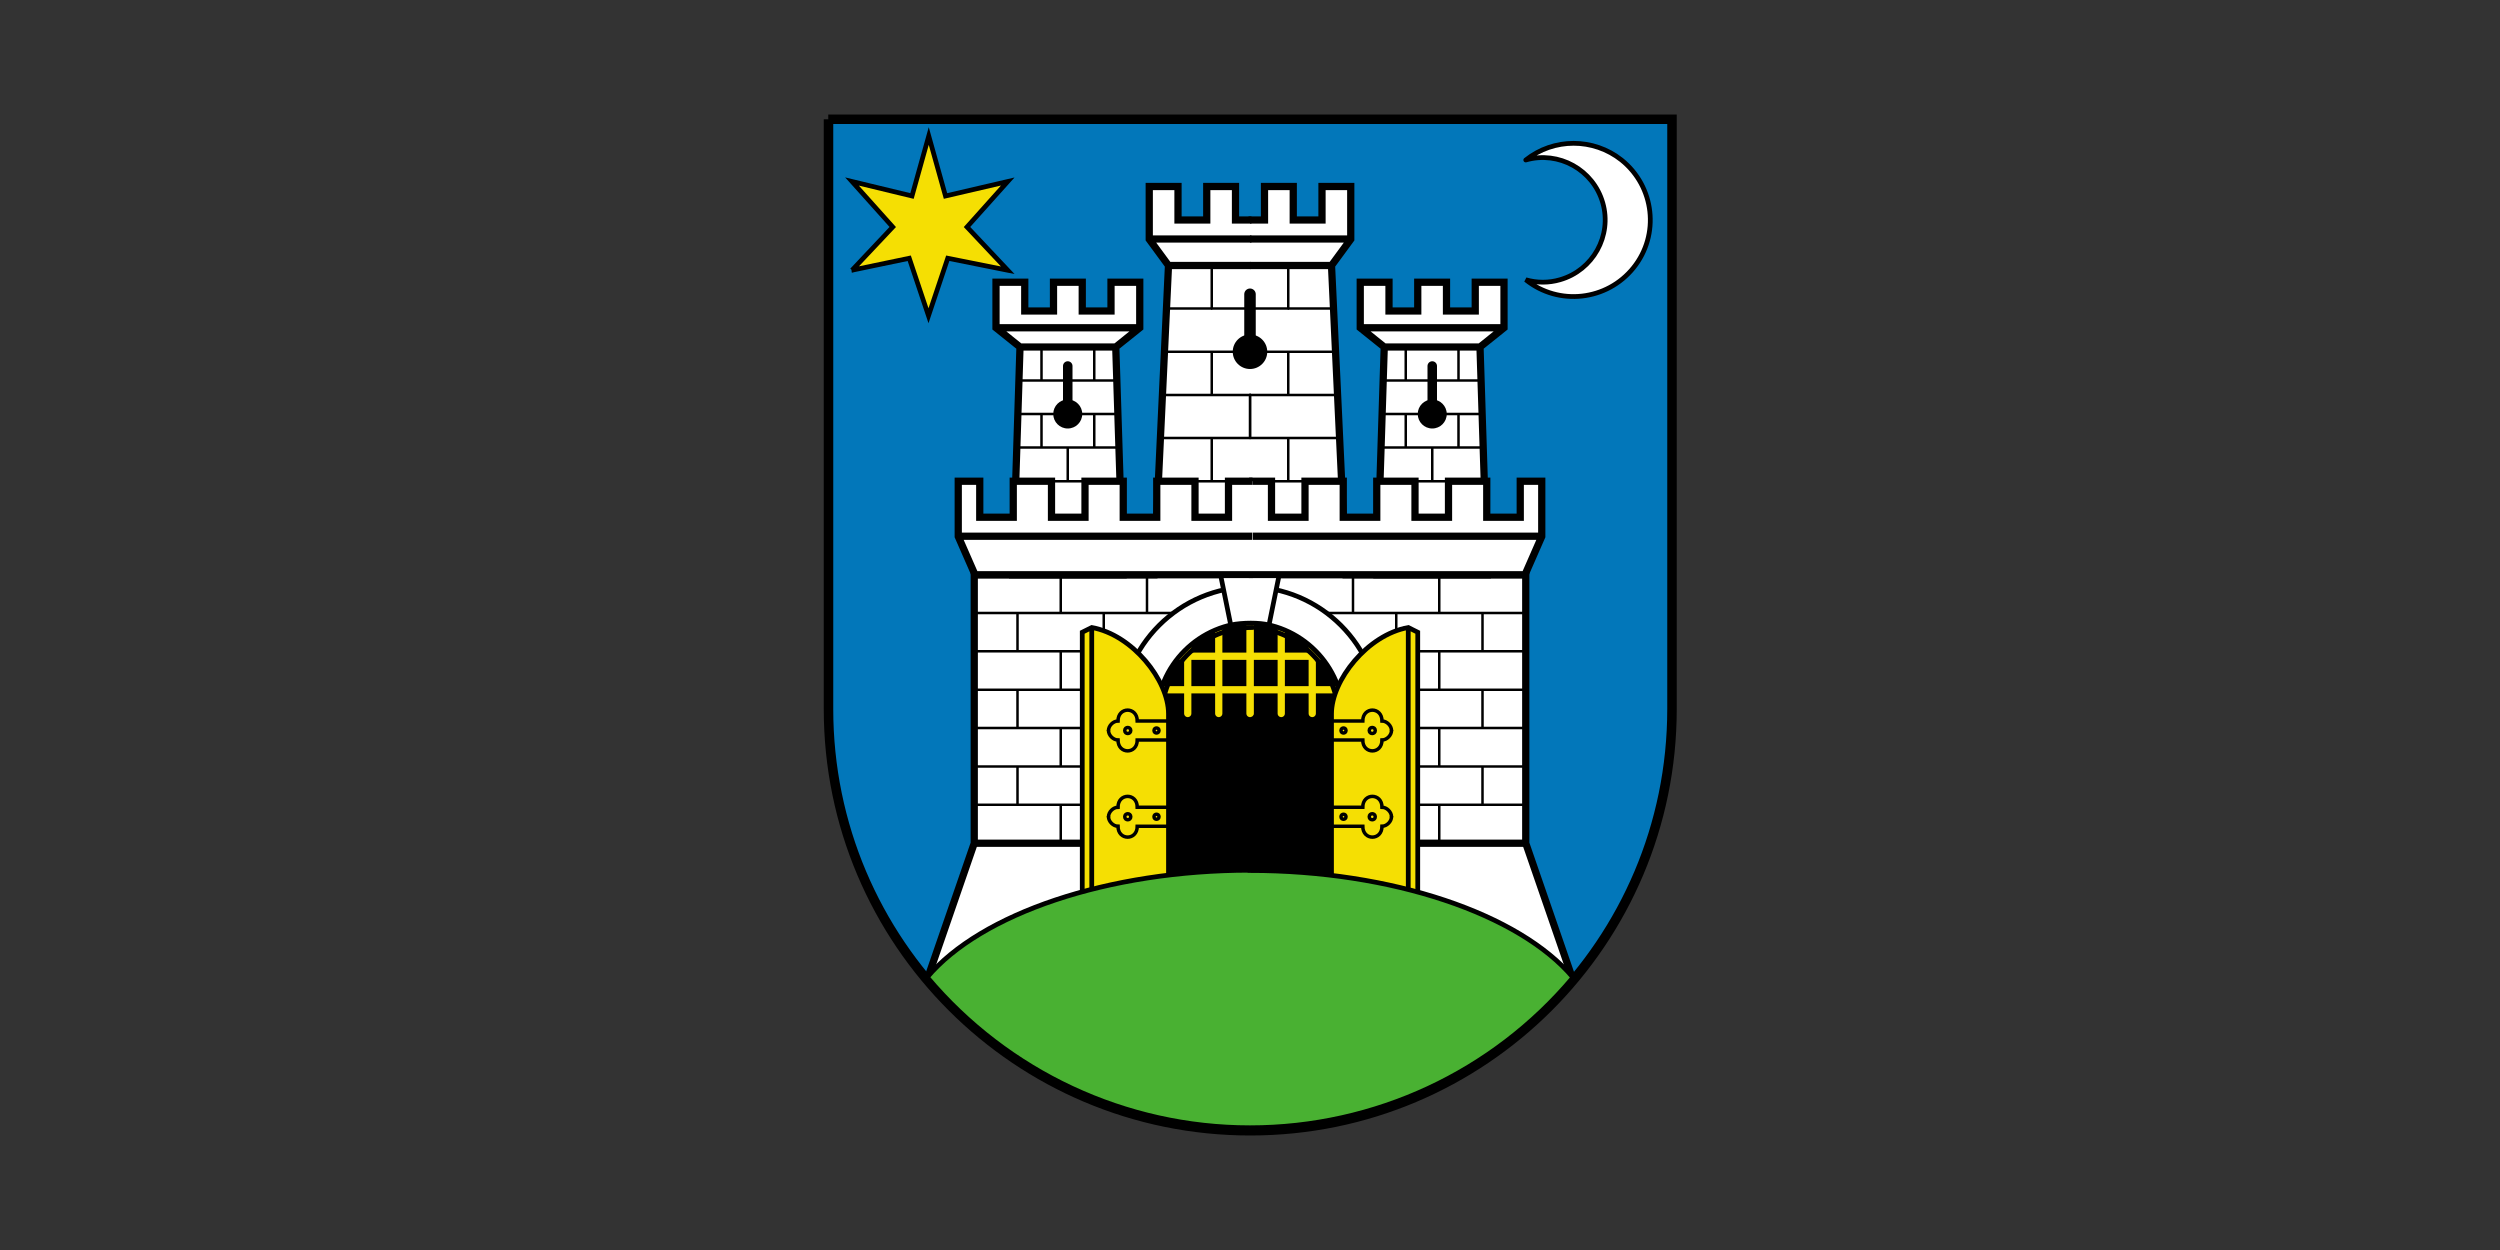
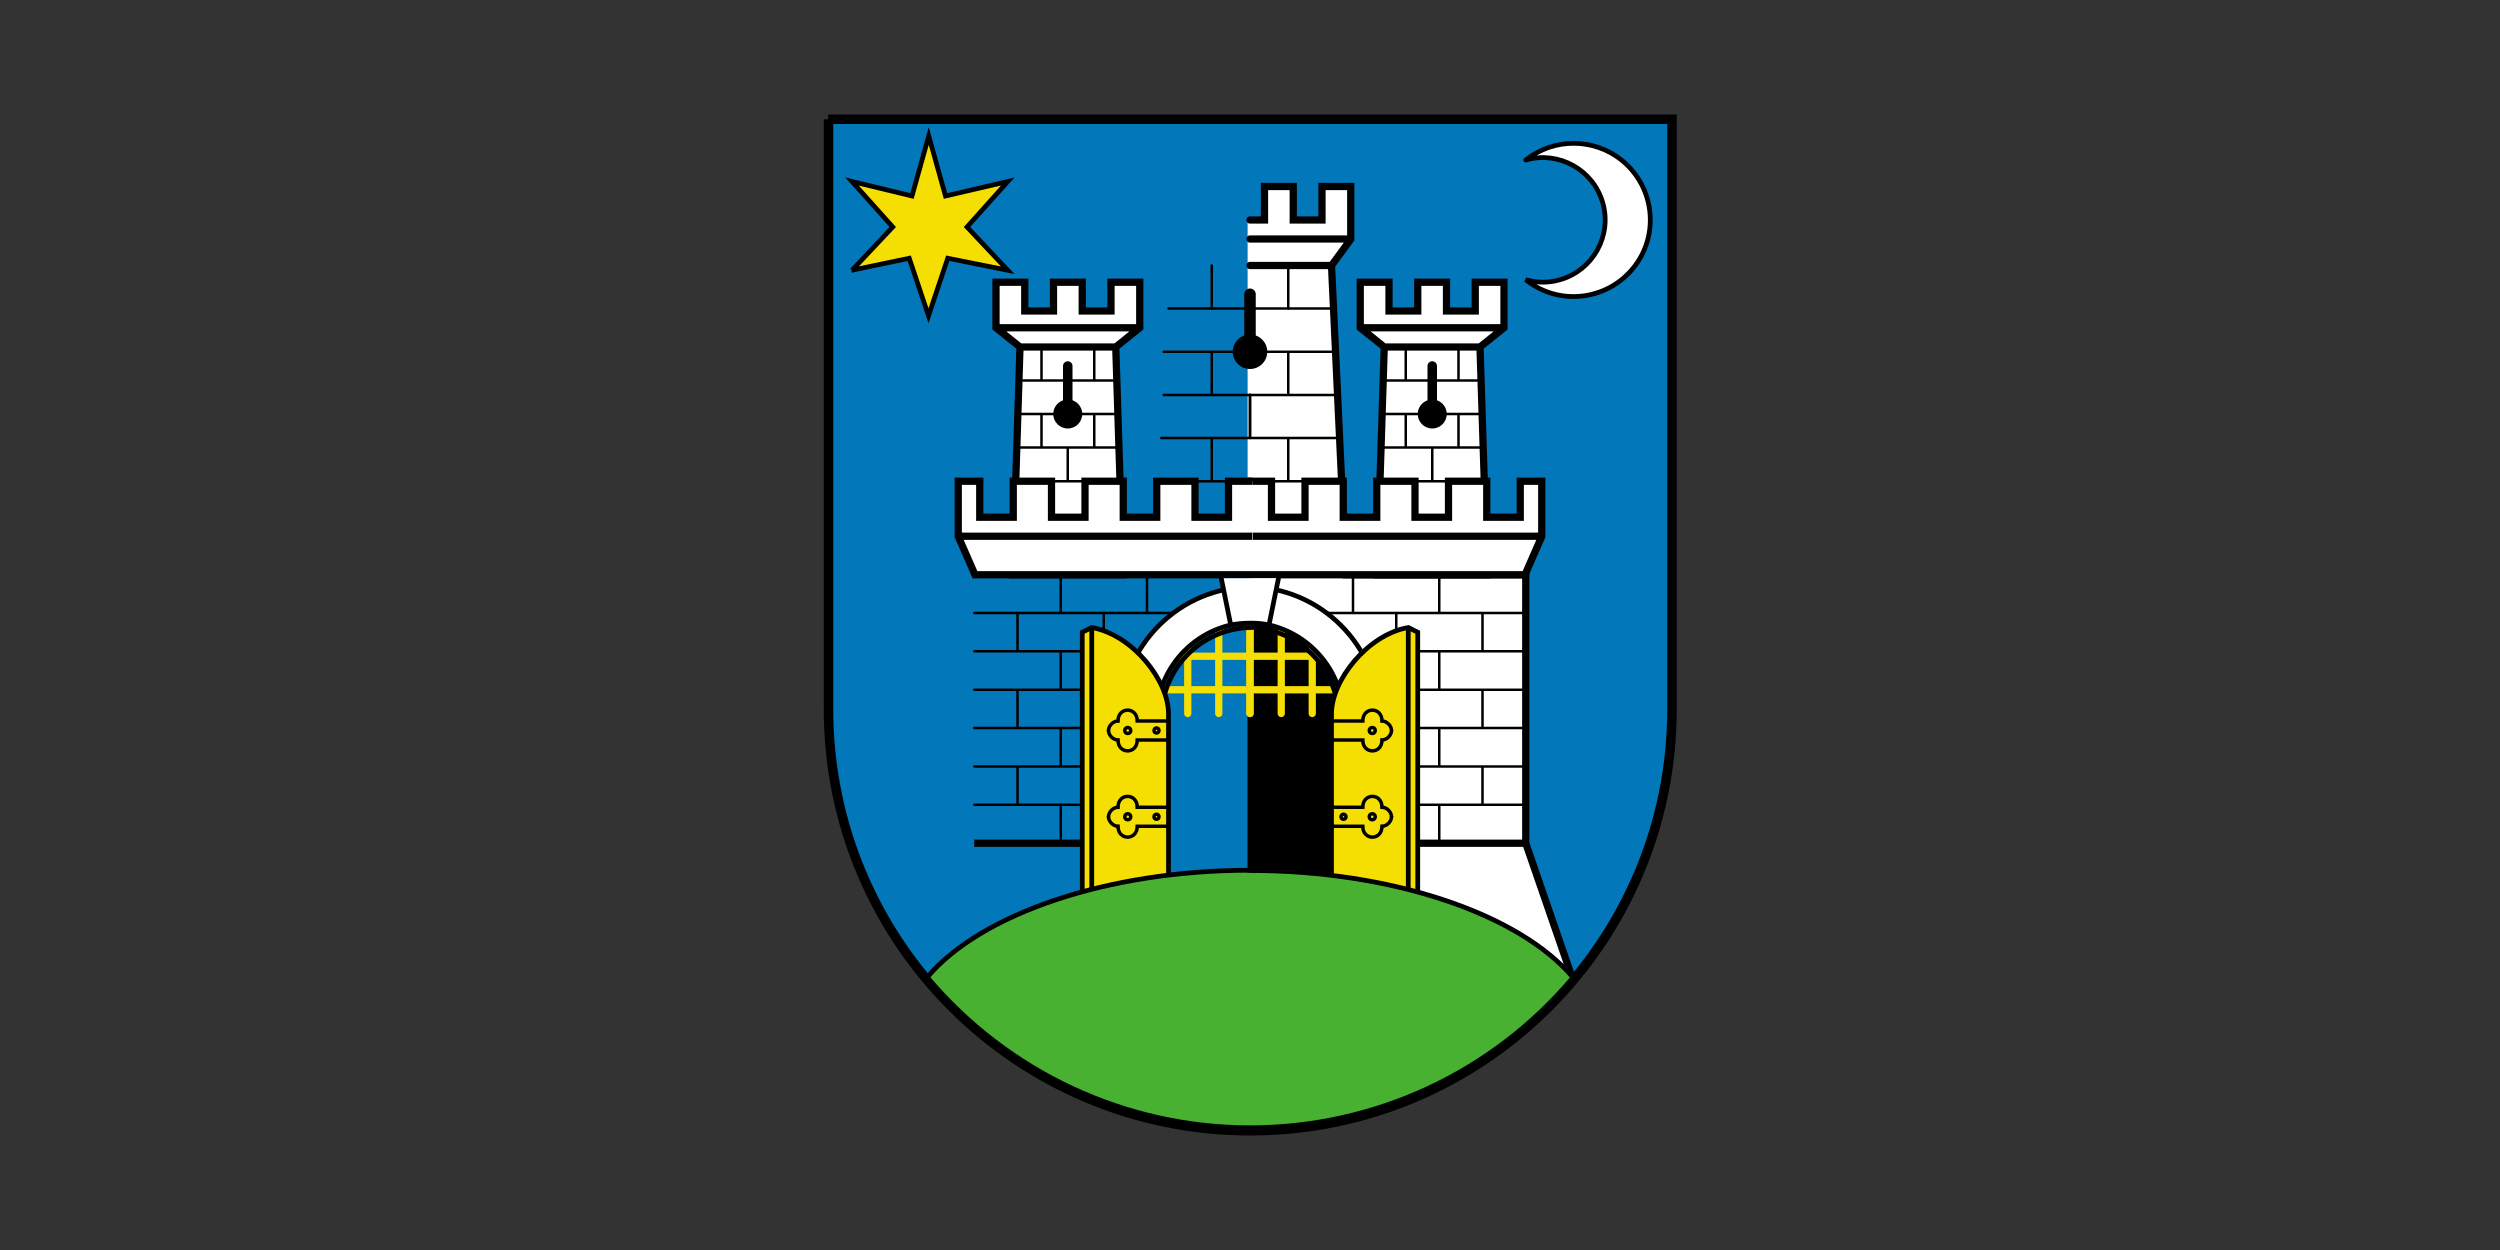
<svg xmlns="http://www.w3.org/2000/svg" id="Layer_1" version="1.1" viewBox="0 0 1000 500">
  <rect x="0" y="0" width="1000" height="500" fill="#333333" stroke="none" />
  <path d="M331.3,47.7h337.5v235.9c0,93.2-75.6,168.7-168.7,168.7s-168.7-75.6-168.7-168.7V47.7Z" fill="#0277ba" stroke="#000" stroke-linecap="round" stroke-width="3.8" />
  <path d="M500,88v155.3" stroke="#fff" stroke-linecap="round" stroke-width="1.9" />
  <g id="e">
    <path d="M500,95.6h40.3M532.6,106.2h-32.6M500,88h5.8v-13.4h11.5v13.4h11.5v-13.4h11.5v21.1l-7.7,10.5,5.8,123.7h71.9v107.4l18.2,52.7h-127.5" fill="#fff" stroke="#000" stroke-linecap="round" stroke-width="2.9" />
    <path d="M499,361.2h36.4v-103.6l-36.4-21.1" stroke="#000" stroke-linecap="round" stroke-width="1.9" />
    <path d="M524.9,249v36.4M512.5,249v36.4M536.4,262.5h-36.4M536.4,275.9h-36.4M500,249v36.4" stroke="#f5df03" stroke-linecap="round" stroke-width="2.9" />
    <path d="M601.6,131.1h-57.5M592,138.8h-38.4M601.6,112.9v18.2l-9.6,7.7,2.9,91.1h-44.1l2.9-91.1-9.6-7.7v-18.2h11.5v11.5h11.5v-11.5h11.5v11.5h11.5v-11.5h11.5Z" fill="#fff" stroke="#000" stroke-linecap="round" stroke-width="2.9" />
    <path d="M522.1,192.5h-13.4M558.5,245.2v15.3M593,245.2v15.3M575.7,229.9v15.3M541.2,245.2v-15.3M610.3,260.5h-71M610.3,245.2h-88.2M593,275.9v15.3M575.7,275.9v-15.3M610.3,291.2h-43.1M610.3,275.9h-43.1M593,306.6v15.3M575.7,306.6v-15.3M610.3,321.9h-43.1M610.3,306.6h-43.1M575.7,337.3v-15.3M515.3,106.2v17.3M532.6,123.4h-32.6M515.3,140.7v17.3M515.3,175.2v17.3M500,175.2v-17.3M535.5,175.2h-35.5M534.5,158h-34.5M534.5,140.7h-34.5M572.9,179v13.4M583.4,165.6v13.4M562.3,179v-13.4M583.4,138.8v13.4M562.3,152.2v-13.4M579.6,192.5h-13.4M593,179h-40.3M592.5,165.6h-39.3M592,152.2h-38.4" fill="none" stroke="#000" stroke-linecap="round" stroke-width="1" />
    <path id="c" d="M499,249c21.2,0,38.4,17.2,38.4,38.4h14.4c0-29.1-23.6-52.7-52.7-52.7" fill="#fff" stroke="#000" stroke-linecap="round" stroke-width="1.9" />
    <path d="M499,251c19.4,0,35.4,15.1,36.4,34.5" fill="none" stroke="#000" stroke-linecap="round" stroke-width="1.9" />
    <path d="M563.3,251.9v107.4M567.1,359.3v-106.4l-3.8-1.9c-16.3,2.9-30.7,21.1-30.7,34.5v73.8h34.5Z" fill="#f5df03" stroke="#000" stroke-linecap="round" stroke-width="1.9" />
    <path d="M610.3,337.3h-43.1M617,214.5h-117.9M499,192.5h9.6v14.4h13.4v-14.4h15.3v14.4h13.4v-14.4h15.3v14.4h13.4v-14.4h15.3v14.4h13.4v-14.4h8.6v22.1l-6.7,15.3h-111.2" fill="#fff" stroke="#000" stroke-width="2.9" />
    <g id="d">
      <circle cx="572.9" cy="165.6" r="5.8" />
      <path d="M572.9,165.6v-19.2" stroke="#000" stroke-linecap="round" stroke-width="3.8" />
    </g>
    <g id="f">
      <g id="a">
        <path id="b" d="M556.6,292.2c0-1.9-1.9-3.8-3.8-3.8,0-5.8-7.7-5.8-7.7,0h-12.5" fill="none" stroke="#000" stroke-linecap="round" stroke-width="1.4" />
        <path id="b1" data-name="b" d="M556.6,292.2c0,1.9-1.9,3.8-3.8,3.8,0,5.8-7.7,5.8-7.7,0h-12.5" fill="none" stroke="#000" stroke-linecap="round" stroke-width="1.4" />
      </g>
-       <circle cx="537.4" cy="292.2" r="1" fill="none" stroke="#000" stroke-linecap="round" stroke-width="1.4" />
      <circle cx="548.9" cy="292.2" r="1.2" fill="none" stroke="#000" stroke-linecap="round" stroke-width="1.4" />
    </g>
    <g id="f1" data-name="f">
      <g id="a1" data-name="a">
        <path id="b2" data-name="b" d="M556.6,326.7c0-1.9-1.9-3.8-3.8-3.8,0-5.8-7.7-5.8-7.7,0h-12.5" fill="none" stroke="#000" stroke-linecap="round" stroke-width="1.4" />
        <path id="b3" data-name="b" d="M556.6,326.7c0,1.9-1.9,3.8-3.8,3.8,0,5.8-7.7,5.8-7.7,0h-12.5" fill="none" stroke="#000" stroke-linecap="round" stroke-width="1.4" />
      </g>
      <circle cx="537.4" cy="326.7" r="1" fill="none" stroke="#000" stroke-linecap="round" stroke-width="1.4" />
      <circle cx="548.9" cy="326.7" r="1.2" fill="none" stroke="#000" stroke-linecap="round" stroke-width="1.4" />
    </g>
  </g>
  <path d="M340.8,108.1l16.3-17.3-16.3-18.2,24,5.8,6.7-24,6.7,24,24.9-5.8-16.3,18.2,16.3,17.3-24-4.8-7.7,23-7.7-23-23,4.8Z" fill="#f5df03" stroke="#000" stroke-linecap="round" stroke-width="1.9" />
  <path d="M610.3,64c13.2-3.8,27,3.9,30.8,17.1,3.8,13.2-3.9,27-17.1,30.8-4.5,1.3-9.2,1.3-13.7,0,13.2,10.6,32.5,8.4,43.1-4.8,10.6-13.2,8.4-32.5-4.8-43.1-11.2-8.9-27.1-8.9-38.3,0" fill="#fff" stroke="#000" stroke-linecap="round" stroke-width="1.9" />
  <g id="e1" data-name="e">
-     <path d="M500,95.6h-40.3M467.4,106.2h32.6M500,88h-5.8v-13.4h-11.5v13.4h-11.5v-13.4h-11.5v21.1l7.7,10.5-5.8,123.7h-71.9v107.4l-18.2,52.7h127.5" fill="#fff" stroke="#000" stroke-linecap="round" stroke-width="2.9" />
-     <path d="M501,361.2h-36.4v-103.6l36.4-21.1" stroke="#000" stroke-linecap="round" stroke-width="1.9" />
    <path d="M475.1,249v36.4M487.5,249v36.4M463.6,262.5h36.4M463.6,275.9h36.4M500,249v36.4" stroke="#f5df03" stroke-linecap="round" stroke-width="2.9" />
    <path d="M398.4,131.1h57.5M408,138.8h38.4M398.4,112.9v18.2l9.6,7.7-2.9,91.1h44.1l-2.9-91.1,9.6-7.7v-18.2h-11.5v11.5h-11.5v-11.5h-11.5v11.5h-11.5v-11.5h-11.5Z" fill="#fff" stroke="#000" stroke-linecap="round" stroke-width="2.9" />
    <path d="M477.9,192.5h13.4M441.5,245.2v15.3M407,245.2v15.3M424.3,229.9v15.3M458.8,245.2v-15.3M389.7,260.5h71M389.7,245.2h88.2M407,275.9v15.3M424.3,275.9v-15.3M389.7,291.2h43.1M389.7,275.9h43.1M407,306.6v15.3M424.3,306.6v-15.3M389.7,321.9h43.1M389.7,306.6h43.1M424.3,337.3v-15.3M484.7,106.2v17.3M467.4,123.4h32.6M484.7,140.7v17.3M484.7,175.2v17.3M500,175.2v-17.3M464.5,175.2h35.5M465.5,158h34.5M465.5,140.7h34.5M427.1,179v13.4M416.6,165.6v13.4M437.7,179v-13.4M416.6,138.8v13.4M437.7,152.2v-13.4M420.4,192.5h13.4M407,179h40.3M407.5,165.6h39.3M408,152.2h38.4" fill="none" stroke="#000" stroke-linecap="round" stroke-width="1" />
    <path id="c1" data-name="c" d="M501,249c-21.2,0-38.4,17.2-38.4,38.4h-14.4c0-29.1,23.6-52.7,52.7-52.7" fill="#fff" stroke="#000" stroke-linecap="round" stroke-width="1.9" />
    <path d="M501,251c-19.4,0-35.4,15.1-36.4,34.5" fill="none" stroke="#000" stroke-linecap="round" stroke-width="1.9" />
    <path d="M436.7,251.9v107.4M432.9,359.3v-106.4l3.8-1.9c16.3,2.9,30.7,21.1,30.7,34.5v73.8h-34.5Z" fill="#f5df03" stroke="#000" stroke-linecap="round" stroke-width="1.9" />
    <path d="M389.7,337.3h43.1M383,214.5h117.9M501,192.5h-9.6v14.4h-13.4v-14.4h-15.3v14.4h-13.4v-14.4h-15.3v14.4h-13.4v-14.4h-15.3v14.4h-13.4v-14.4h-8.6v22.1l6.7,15.3h111.2" fill="#fff" stroke="#000" stroke-width="2.9" />
    <g id="d1" data-name="d">
      <circle cx="427.1" cy="165.6" r="5.8" />
      <path d="M427.1,165.6v-19.2" stroke="#000" stroke-linecap="round" stroke-width="3.8" />
    </g>
    <g id="f2" data-name="f">
      <g id="a2" data-name="a">
        <path id="b4" data-name="b" d="M443.4,292.2c0-1.9,1.9-3.8,3.8-3.8,0-5.8,7.7-5.8,7.7,0h12.5" fill="none" stroke="#000" stroke-linecap="round" stroke-width="1.4" />
        <path id="b5" data-name="b" d="M443.4,292.2c0,1.9,1.9,3.8,3.8,3.8,0,5.8,7.7,5.8,7.7,0h12.5" fill="none" stroke="#000" stroke-linecap="round" stroke-width="1.4" />
      </g>
      <circle cx="462.6" cy="292.2" r="1" fill="none" stroke="#000" stroke-linecap="round" stroke-width="1.4" />
      <circle cx="451.1" cy="292.2" r="1.2" fill="none" stroke="#000" stroke-linecap="round" stroke-width="1.4" />
    </g>
    <g id="f3" data-name="f">
      <g id="a3" data-name="a">
        <path id="b6" data-name="b" d="M443.4,326.7c0-1.9,1.9-3.8,3.8-3.8,0-5.8,7.7-5.8,7.7,0h12.5" fill="none" stroke="#000" stroke-linecap="round" stroke-width="1.4" />
        <path id="b7" data-name="b" d="M443.4,326.7c0,1.9,1.9,3.8,3.8,3.8,0,5.8,7.7,5.8,7.7,0h12.5" fill="none" stroke="#000" stroke-linecap="round" stroke-width="1.4" />
      </g>
      <circle cx="462.6" cy="326.7" r="1" fill="none" stroke="#000" stroke-linecap="round" stroke-width="1.4" />
      <circle cx="451.1" cy="326.7" r="1.2" fill="none" stroke="#000" stroke-linecap="round" stroke-width="1.4" />
    </g>
  </g>
  <path d="M500,348.2c56.8,0,107.8,17.4,129.2,42.8-32,38.1-79.3,60.1-129.2,60.1s-97-22.1-129.1-60.2c21.4-25.4,72.3-42.8,129.1-42.8h0Z" fill="#49b132" stroke="#000" stroke-linecap="round" stroke-width="1.9" />
  <g id="d2" data-name="d">
    <circle cx="500" cy="140.7" r="6.9" />
    <path d="M500,140.7v-23" stroke="#000" stroke-linecap="round" stroke-miterlimit="4.8" stroke-width="4.6" />
  </g>
  <path d="M488.5,231.3l3.8,18.7c4.8-1,11.5-1,15.3,0l3.8-18.7" fill="#fff" stroke="#000" stroke-linecap="round" stroke-width="1.9" />
</svg>